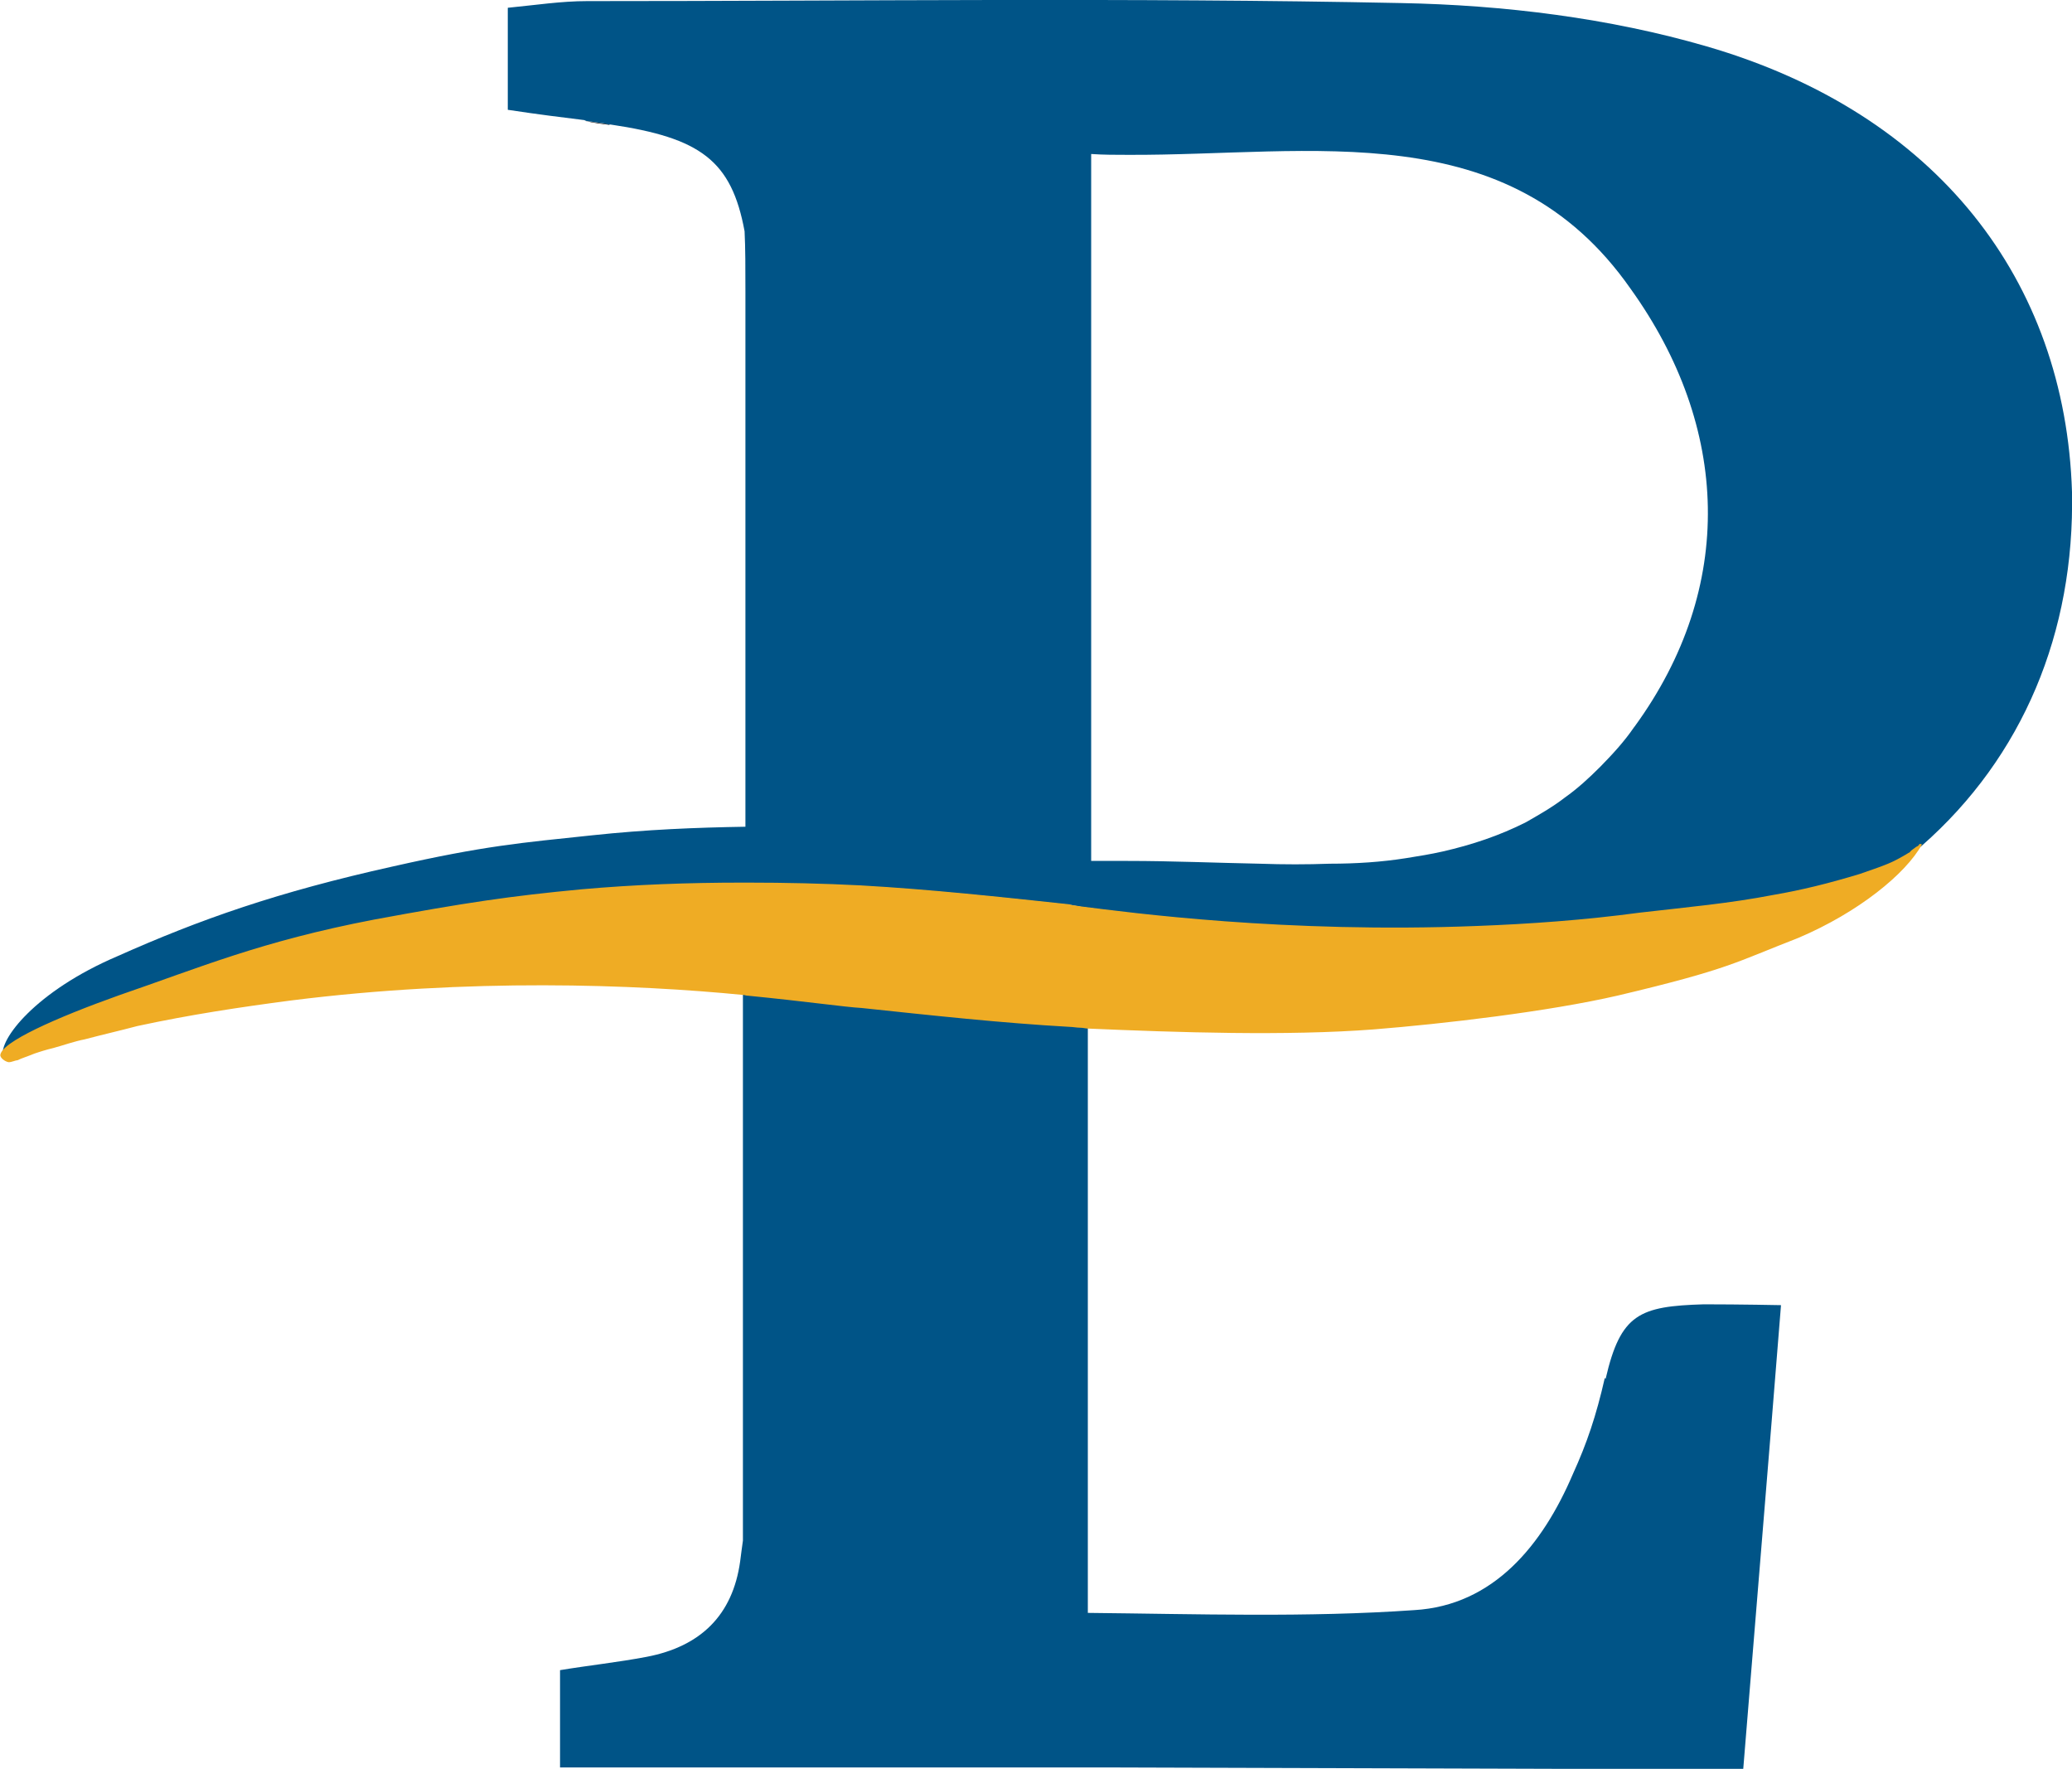
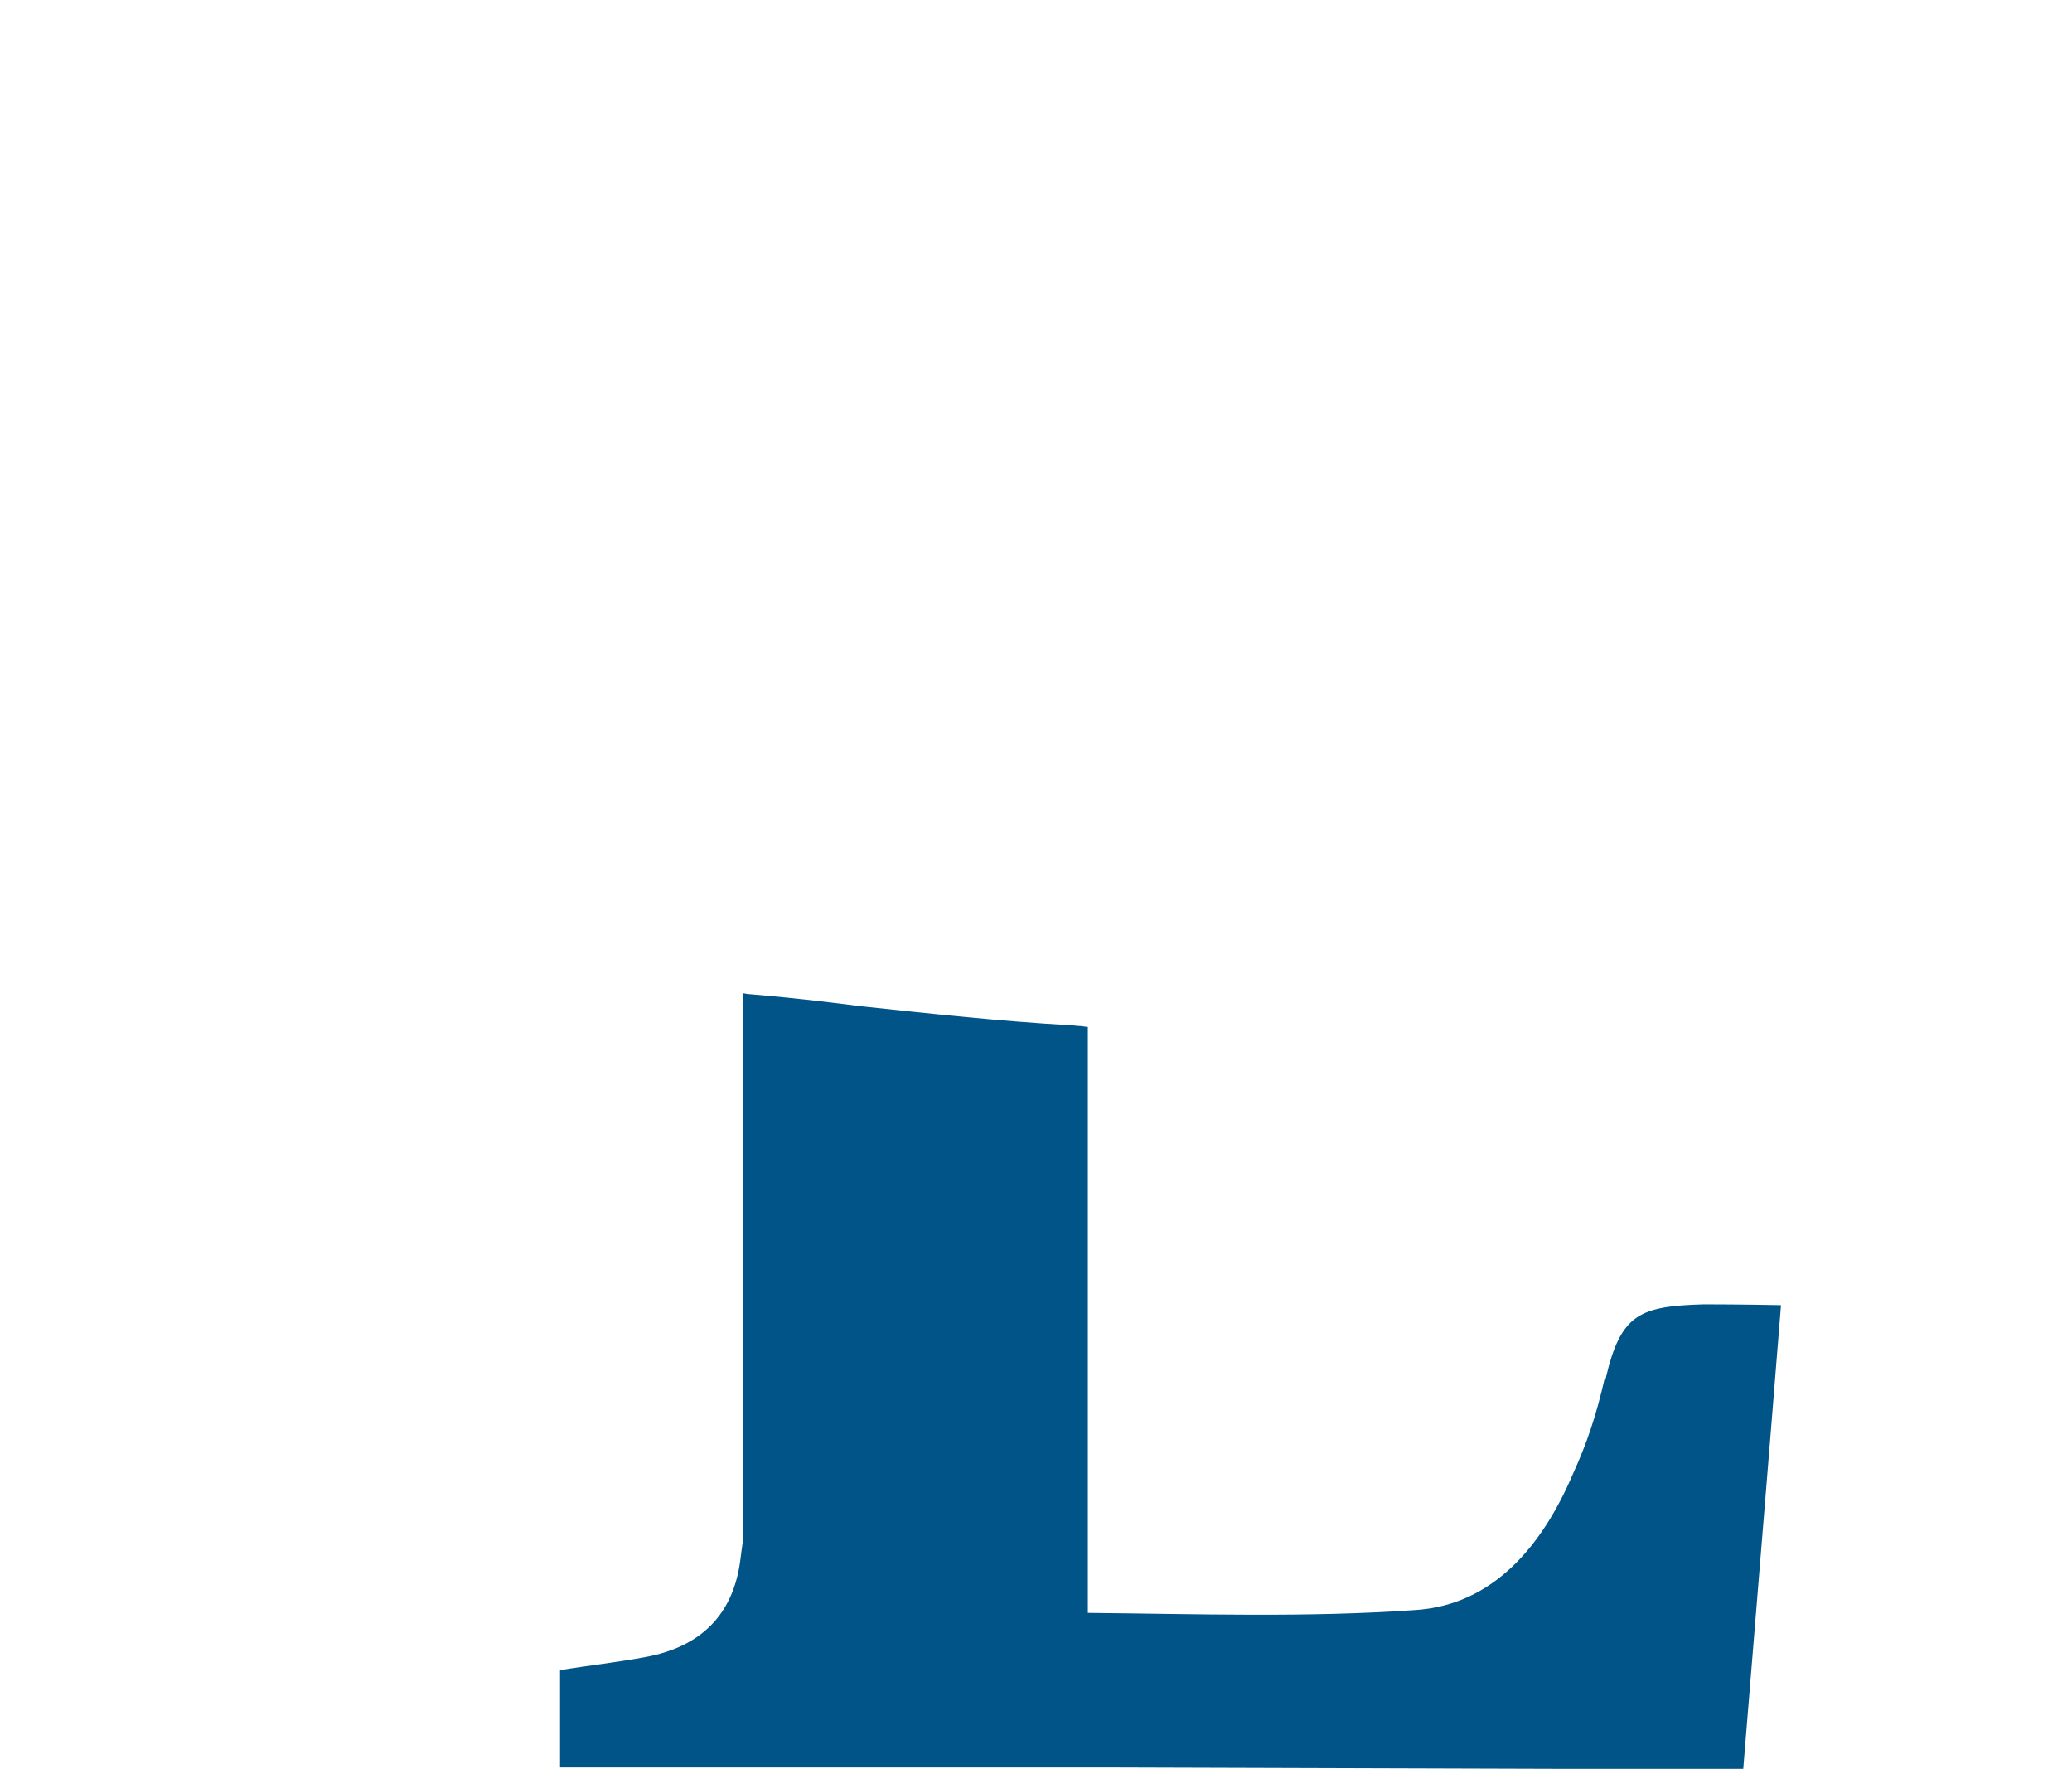
<svg xmlns="http://www.w3.org/2000/svg" id="Layer_2" viewBox="0 0 74.55 63.63">
  <defs>
    <style>.cls-1{fill:#005487;}.cls-2{fill:#efac24;}</style>
  </defs>
  <g id="Layer_1-2">
    <g id="PL_Icon_-_Large">
      <g>
-         <path d="m21.93,4.49c-.27-.03-.58-.07-.88-.14.24.03.48.07.71.1.03,0,.1,0,.17.03Z" />
        <g>
-           <path class="cls-1" d="m61.41,1.67c-3.5-1.02-7.3-1.49-11-1.56C40.64-.09,30.89.04,21.12.04c-.92,0-1.83.14-2.85.24v3.67c1.12.17,1.94.27,2.75.37t.07.03c.24.03.48.07.71.1.07.03.1.03.17.03,3.23.48,4.35,1.29,4.82,3.84.03.61.03,1.32.03,2.17v19.25c-1.8.03-3.56.1-5.53.31-2.55.27-3.84.37-7.16,1.12-4.14.92-6.93,1.9-9.91,3.23-2.95,1.26-4.28,3.02-4.11,3.6,0-.48,2-1.36,4.28-2.17,2.89-.98,5.09-1.94,9.17-2.72,3.33-.61,4.92-.85,7.47-1.09,1.94-.14,3.84-.24,5.77-.24h.2c1.36,0,2.72.03,4.07.1,2.48.14,4.99.41,7.5.68.1.03.2.03.37.07,1.83.24,7.43.98,14.29.71,1.87-.07,3.84-.2,5.87-.48,1.73-.2,3.19-.37,4.82-.64.95-.17,1.97-.41,3.09-.75.27-.1.95-.31,1.32-.51s.44-.24.48-.27c.03-.03.07-.07.24-.2.03-.03.07-.03.1-.07,3.63-3.19,5.5-7.67,5.4-12.73-.24-7.6-4.85-13.61-13.14-16.02Zm-2.61,24.48c-.37.54-.78.98-1.22,1.43-.41.41-.81.78-1.29,1.12-.44.34-.92.61-1.39.88-.95.48-1.94.81-2.99,1.05-.44.1-.88.17-1.32.24-.88.14-1.8.2-2.75.2-.81.03-1.66.03-2.51,0-1.56-.03-3.16-.1-4.75-.1h-1.32V5.54c.44.03.88.03,1.32.03,6.65.03,13.68-1.49,18.09,4.82,3.56,4.96,3.8,10.73.14,15.75Z" />
          <path class="cls-1" d="m57.74,49.57c-.31,1.36-.64,2.34-1.15,3.46-1.09,2.55-2.85,4.72-5.7,4.89-3.87.27-7.77.14-11.75.1v-21.08c-.1,0-.2-.03-.27-.03-.14,0-.24-.03-.37-.03-2.48-.14-4.96-.41-7.5-.68-.58-.07-2.04-.27-4.07-.44-.07,0-.14-.03-.2-.03v19.69c-.03.24-.07.48-.1.75-.27,1.94-1.43,3.06-3.36,3.43-1.05.2-2.1.31-3.12.48v3.5h19.79l22.78.07c.44-5.43.92-11.17,1.36-16.7,0,0-1.46-.03-2.78-.03-2.31.07-2.99.34-3.53,2.68Z" />
        </g>
      </g>
-       <path class="cls-2" d="m69.05,30.39s-.07.07-.1.07c-.14.1-.2.14-.24.2-.07.03-.1.07-.48.27-.37.2-1.05.41-1.32.51-1.12.34-2.1.58-3.09.75-1.6.31-3.09.44-4.82.64-2,.27-4.01.41-5.87.48-6.89.27-12.46-.48-14.29-.71-.14-.03-.27-.03-.37-.07-2.51-.27-5.02-.54-7.5-.68-1.36-.07-2.72-.1-4.07-.1h-.2c-1.94,0-3.84.07-5.77.24-2.55.24-4.18.48-7.47,1.09-4.07.78-6.28,1.73-9.17,2.72-2.27.81-4.28,1.7-4.28,2.17.03.14.24.24.31.24.1,0,.24-.07.31-.07.14-.07.37-.14.61-.24.1-.03.2-.07.31-.1.1-.03.24-.07.37-.1.37-.1.75-.24,1.12-.31.64-.17,1.26-.31,1.9-.48,1.9-.41,3.7-.68,5.53-.92,6.42-.81,12.39-.58,16.26-.2.07,0,.1.03.2.03,2.04.2,3.5.41,4.07.44,2.55.27,5.02.54,7.5.68.1,0,.24.03.37.03.1,0,.2.03.27.03,3.23.14,7.16.27,10.29.03,2.51-.2,6.28-.64,8.79-1.22,4.01-.95,4.21-1.19,6.48-2.07,2.17-.92,3.87-2.31,4.45-3.36-.03-.03-.1-.03-.1,0Z" />
    </g>
  </g>
</svg>